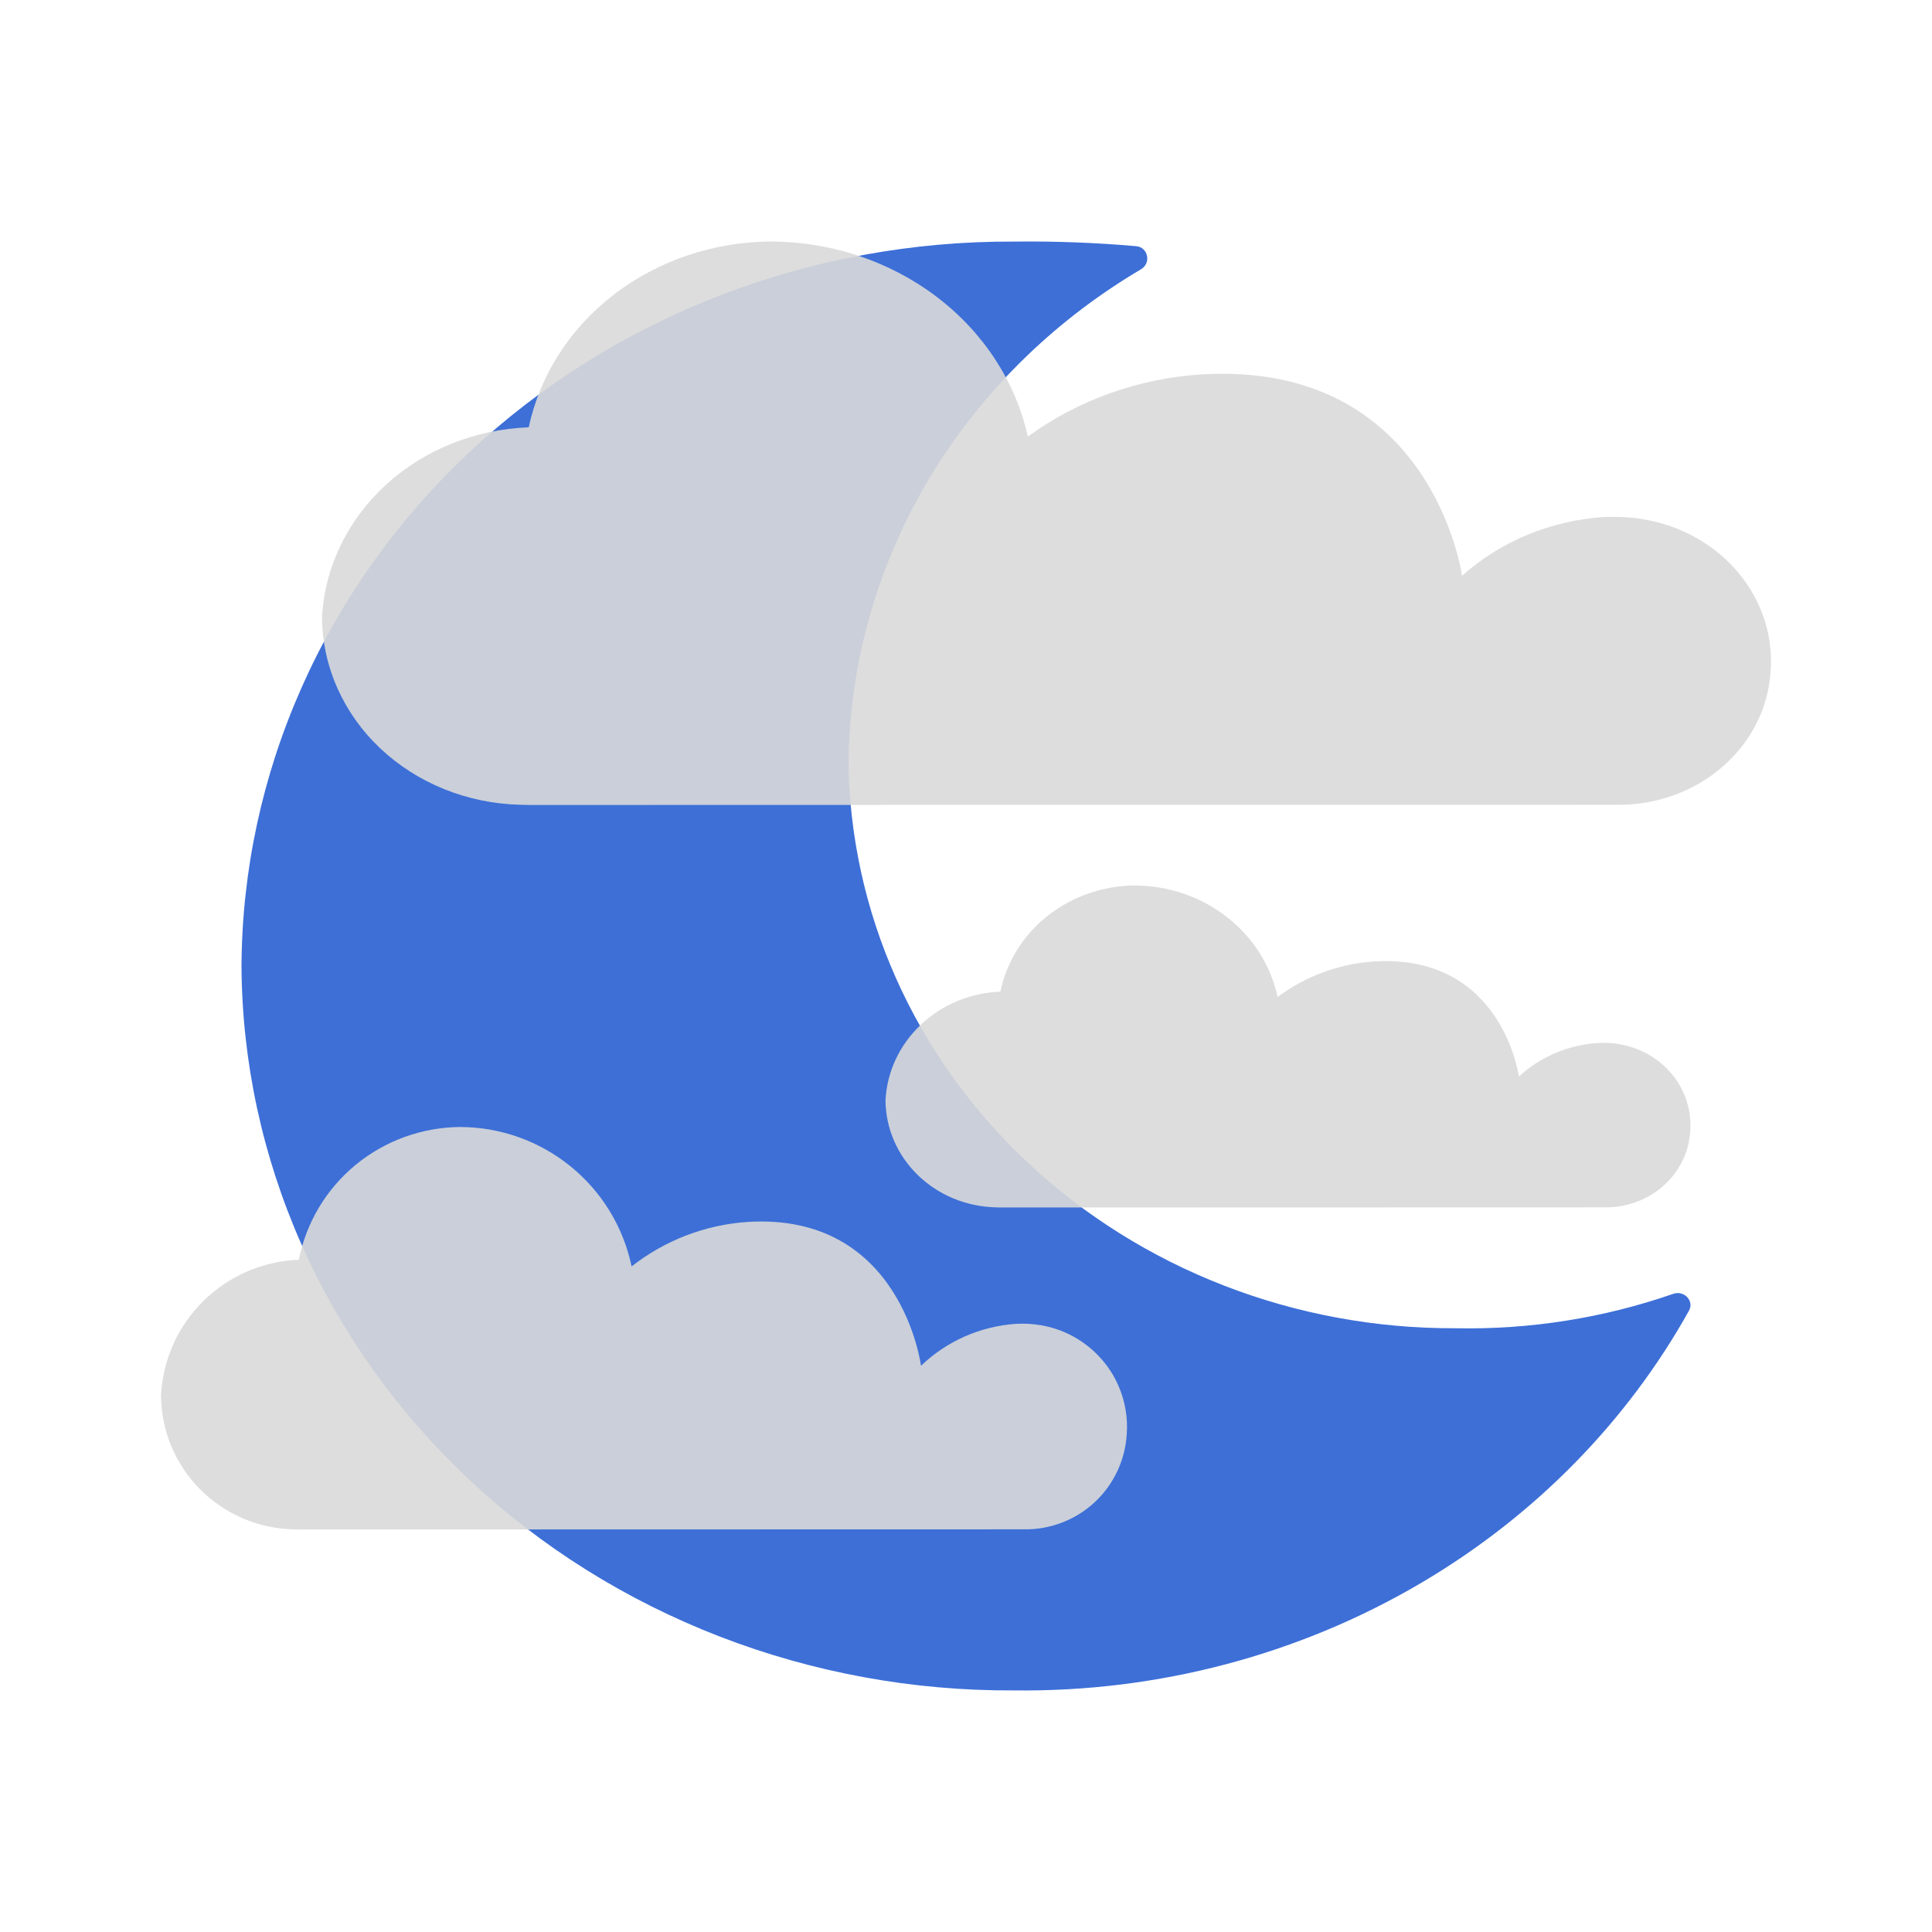
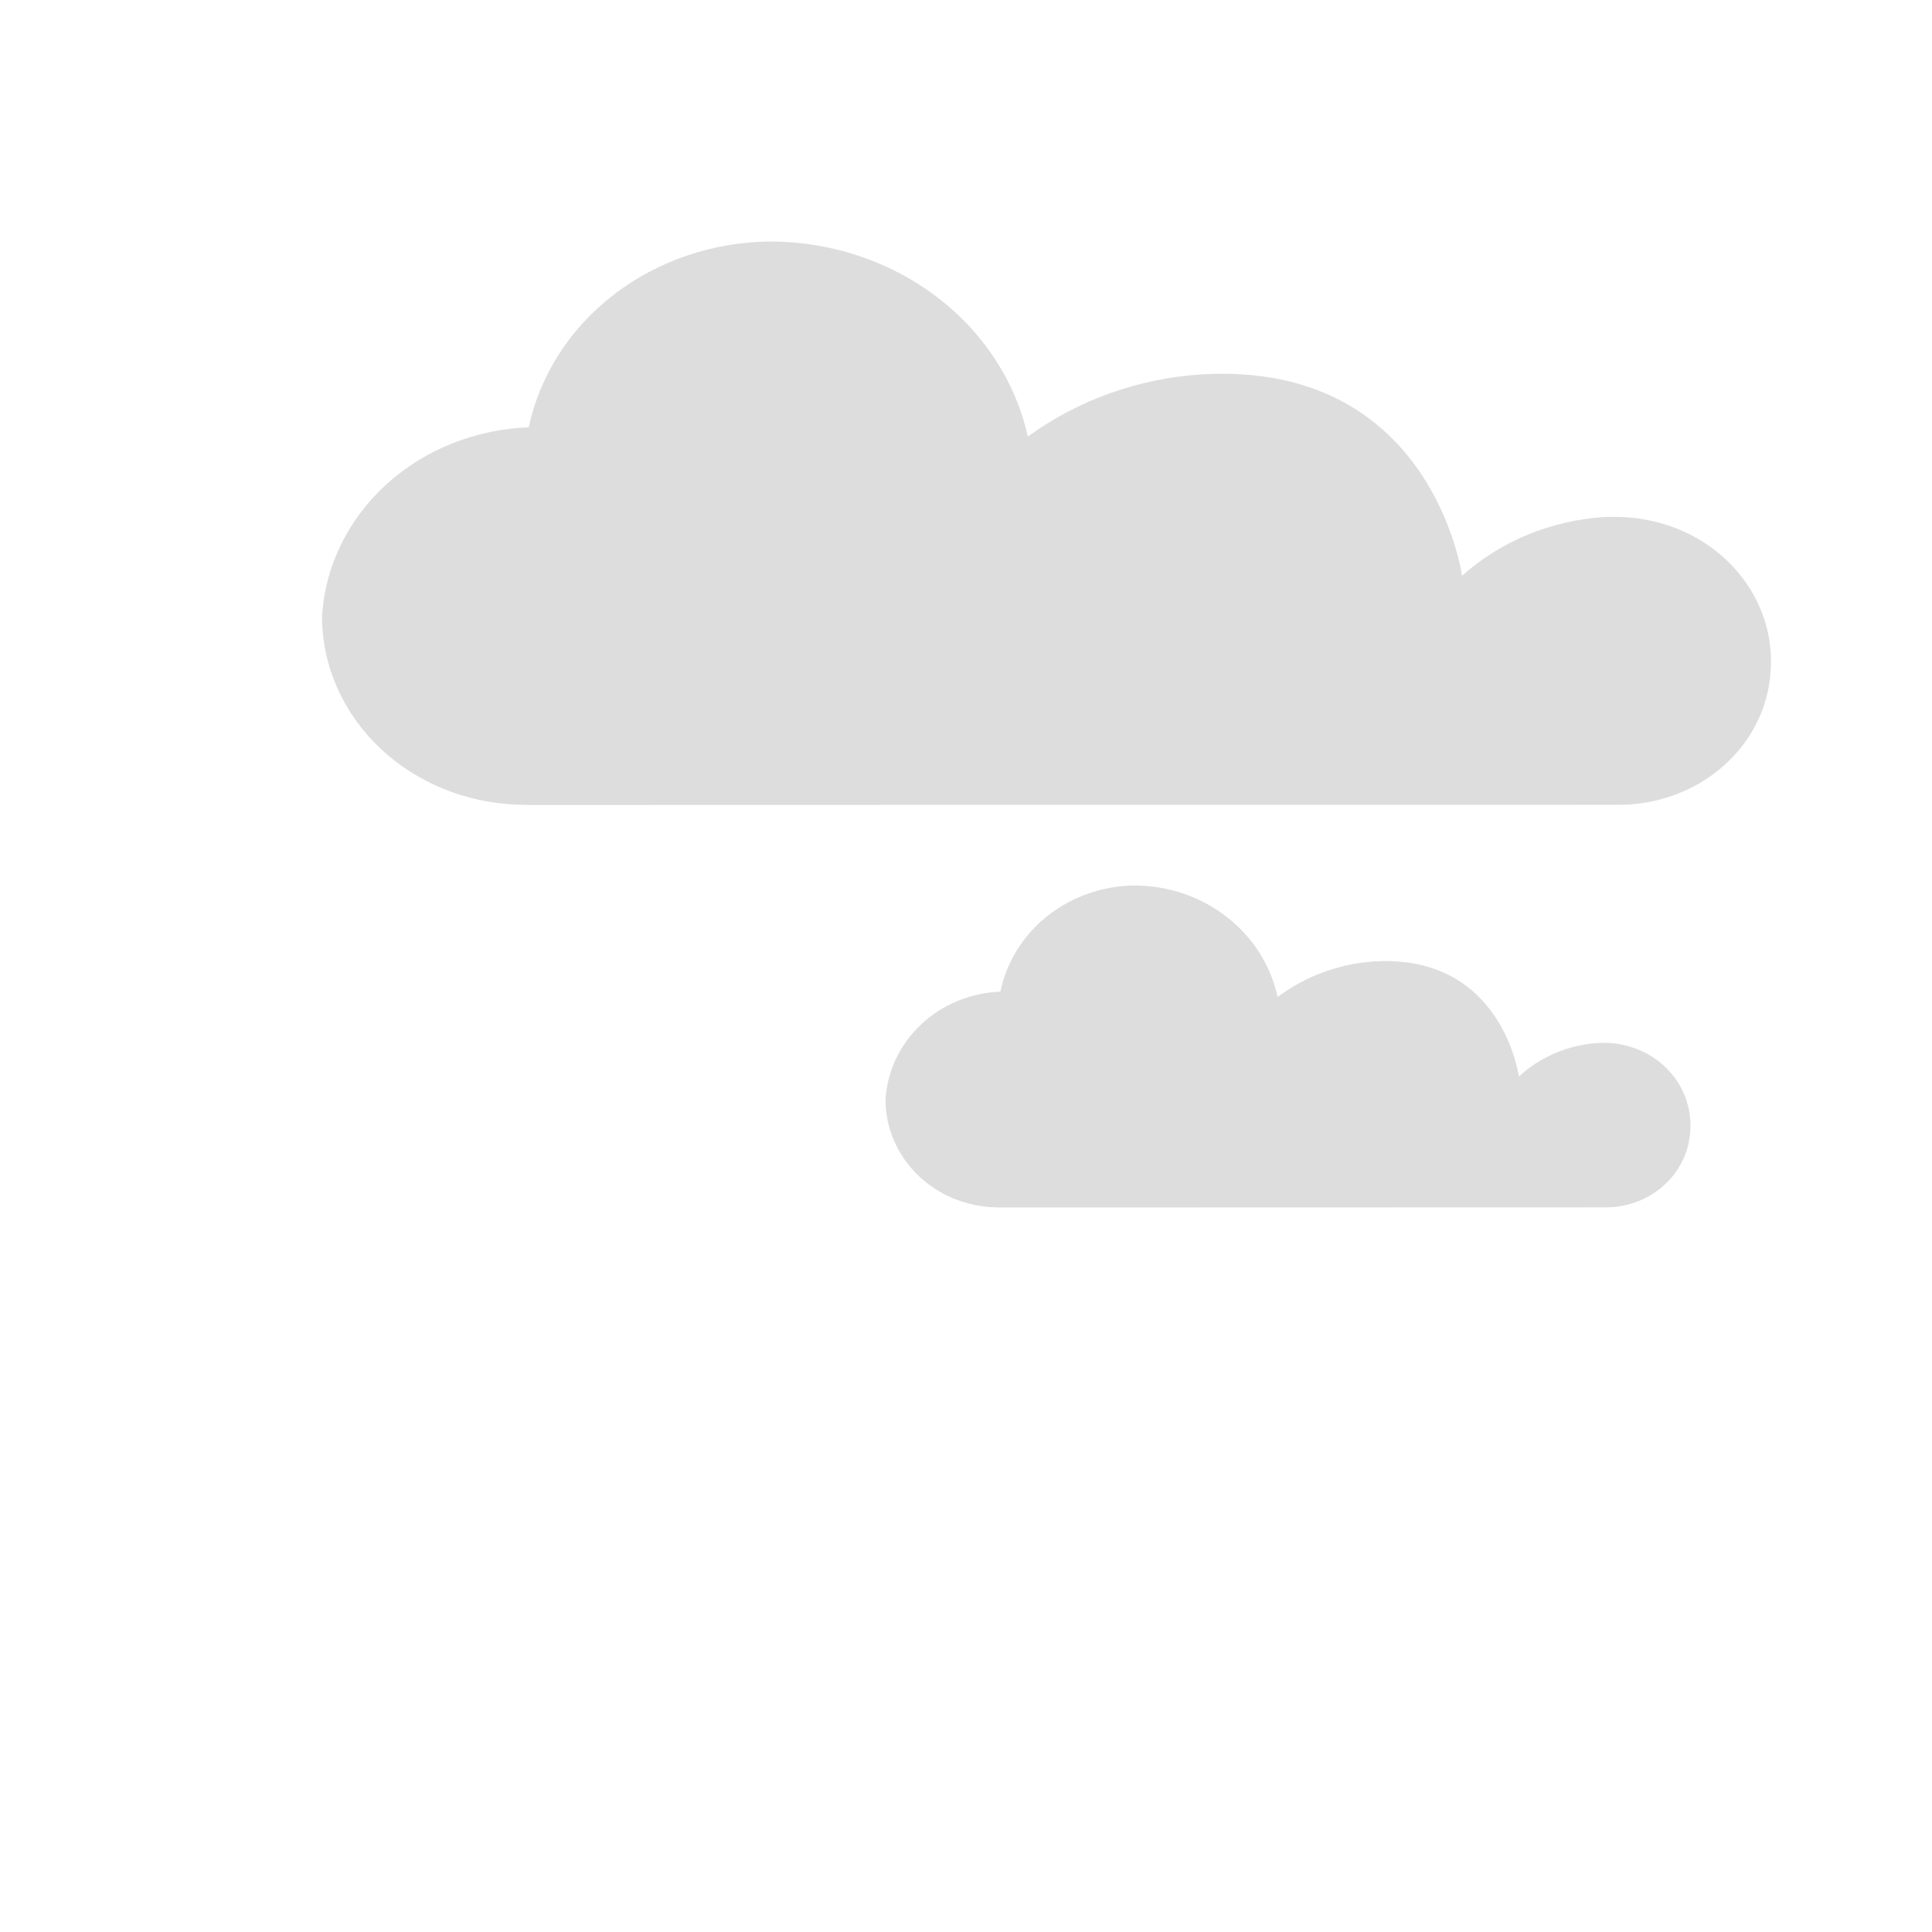
<svg xmlns="http://www.w3.org/2000/svg" width="24" height="24" viewBox="0 0 24 24" fill="none">
-   <path d="M12.596 20.999C14.387 21.021 16.147 20.555 17.667 19.656C19.069 18.827 20.211 17.662 20.981 16.282C21.049 16.161 20.921 16.026 20.787 16.072C19.922 16.373 19.003 16.519 18.079 16.5C16.09 16.508 14.18 15.767 12.767 14.442C11.353 13.117 10.552 11.314 10.54 9.43C10.563 8.129 10.952 6.857 11.666 5.746C12.294 4.769 13.154 3.948 14.174 3.345C14.303 3.269 14.264 3.071 14.113 3.058C13.609 3.014 13.102 2.995 12.596 3.001C11.342 2.995 10.099 3.223 8.939 3.672C7.778 4.121 6.722 4.782 5.831 5.617C4.94 6.453 4.231 7.447 3.746 8.542C3.26 9.637 3.006 10.812 3 12C3.006 13.188 3.26 14.363 3.745 15.459C4.231 16.554 4.94 17.548 5.831 18.383C6.722 19.219 7.778 19.88 8.939 20.329C10.099 20.778 11.342 21.006 12.596 20.999Z" fill="#3D6FD7" />
  <path d="M19.934 6.422C19.269 6.464 18.641 6.723 18.162 7.153C18.162 7.153 17.798 4.487 14.934 4.65C14.144 4.7 13.39 4.97 12.768 5.424C12.617 4.741 12.216 4.127 11.634 3.686C11.052 3.244 10.324 3.002 9.572 3C8.861 3.005 8.175 3.238 7.627 3.658C7.08 4.079 6.706 4.661 6.568 5.308C5.9 5.333 5.266 5.589 4.79 6.026C4.315 6.463 4.033 7.049 4 7.668C4.004 8.277 4.263 8.86 4.722 9.295C5.181 9.729 5.804 9.981 6.46 9.997L6.571 10L20.068 9.997C20.558 10.007 21.034 9.839 21.393 9.529C21.753 9.219 21.969 8.792 21.995 8.337C22.013 8.102 21.981 7.867 21.9 7.644C21.82 7.421 21.692 7.214 21.526 7.037C21.359 6.859 21.157 6.714 20.93 6.609C20.703 6.504 20.456 6.442 20.203 6.426C20.158 6.423 20.113 6.421 20.069 6.421L19.934 6.422Z" fill="#D9D9D9" fill-opacity="0.9" />
  <path d="M19.852 12.956C19.483 12.98 19.134 13.127 18.868 13.373C18.868 13.373 18.666 11.85 17.074 11.943C16.636 11.972 16.216 12.126 15.871 12.385C15.787 11.995 15.565 11.644 15.241 11.392C14.918 11.139 14.513 11.001 14.095 11C13.701 11.003 13.319 11.136 13.015 11.376C12.711 11.616 12.503 11.949 12.427 12.319C12.055 12.333 11.703 12.479 11.439 12.729C11.175 12.979 11.018 13.313 11 13.668C11.002 14.015 11.146 14.349 11.401 14.597C11.656 14.845 12.002 14.989 12.367 14.998L12.428 15L19.926 14.998C20.199 15.004 20.463 14.908 20.663 14.731C20.863 14.554 20.983 14.31 20.997 14.05C21.007 13.916 20.989 13.781 20.944 13.653C20.9 13.526 20.829 13.408 20.737 13.307C20.644 13.205 20.532 13.122 20.405 13.062C20.279 13.002 20.142 12.967 20.002 12.957C19.976 12.956 19.952 12.955 19.927 12.955L19.852 12.956Z" fill="#D9D9D9" fill-opacity="0.9" />
-   <path d="M12.623 16.445C12.179 16.475 11.761 16.659 11.441 16.966C11.441 16.966 11.199 15.062 9.289 15.179C8.763 15.214 8.26 15.407 7.846 15.732C7.744 15.244 7.477 14.805 7.089 14.49C6.701 14.174 6.216 14.001 5.715 14C5.241 14.004 4.783 14.17 4.418 14.47C4.053 14.77 3.804 15.187 3.712 15.649C3.266 15.666 2.844 15.849 2.527 16.161C2.21 16.473 2.022 16.892 2 17.335C2.003 17.769 2.175 18.186 2.481 18.496C2.787 18.807 3.203 18.987 3.64 18.998L3.714 19L12.712 18.998C13.039 19.005 13.356 18.885 13.596 18.664C13.835 18.442 13.979 18.137 13.997 17.812C14.009 17.645 13.987 17.476 13.933 17.317C13.88 17.157 13.795 17.01 13.684 16.884C13.573 16.757 13.438 16.653 13.287 16.578C13.135 16.503 12.971 16.459 12.802 16.447C12.772 16.445 12.742 16.443 12.713 16.443L12.623 16.445Z" fill="#D9D9D9" fill-opacity="0.9" />
</svg>